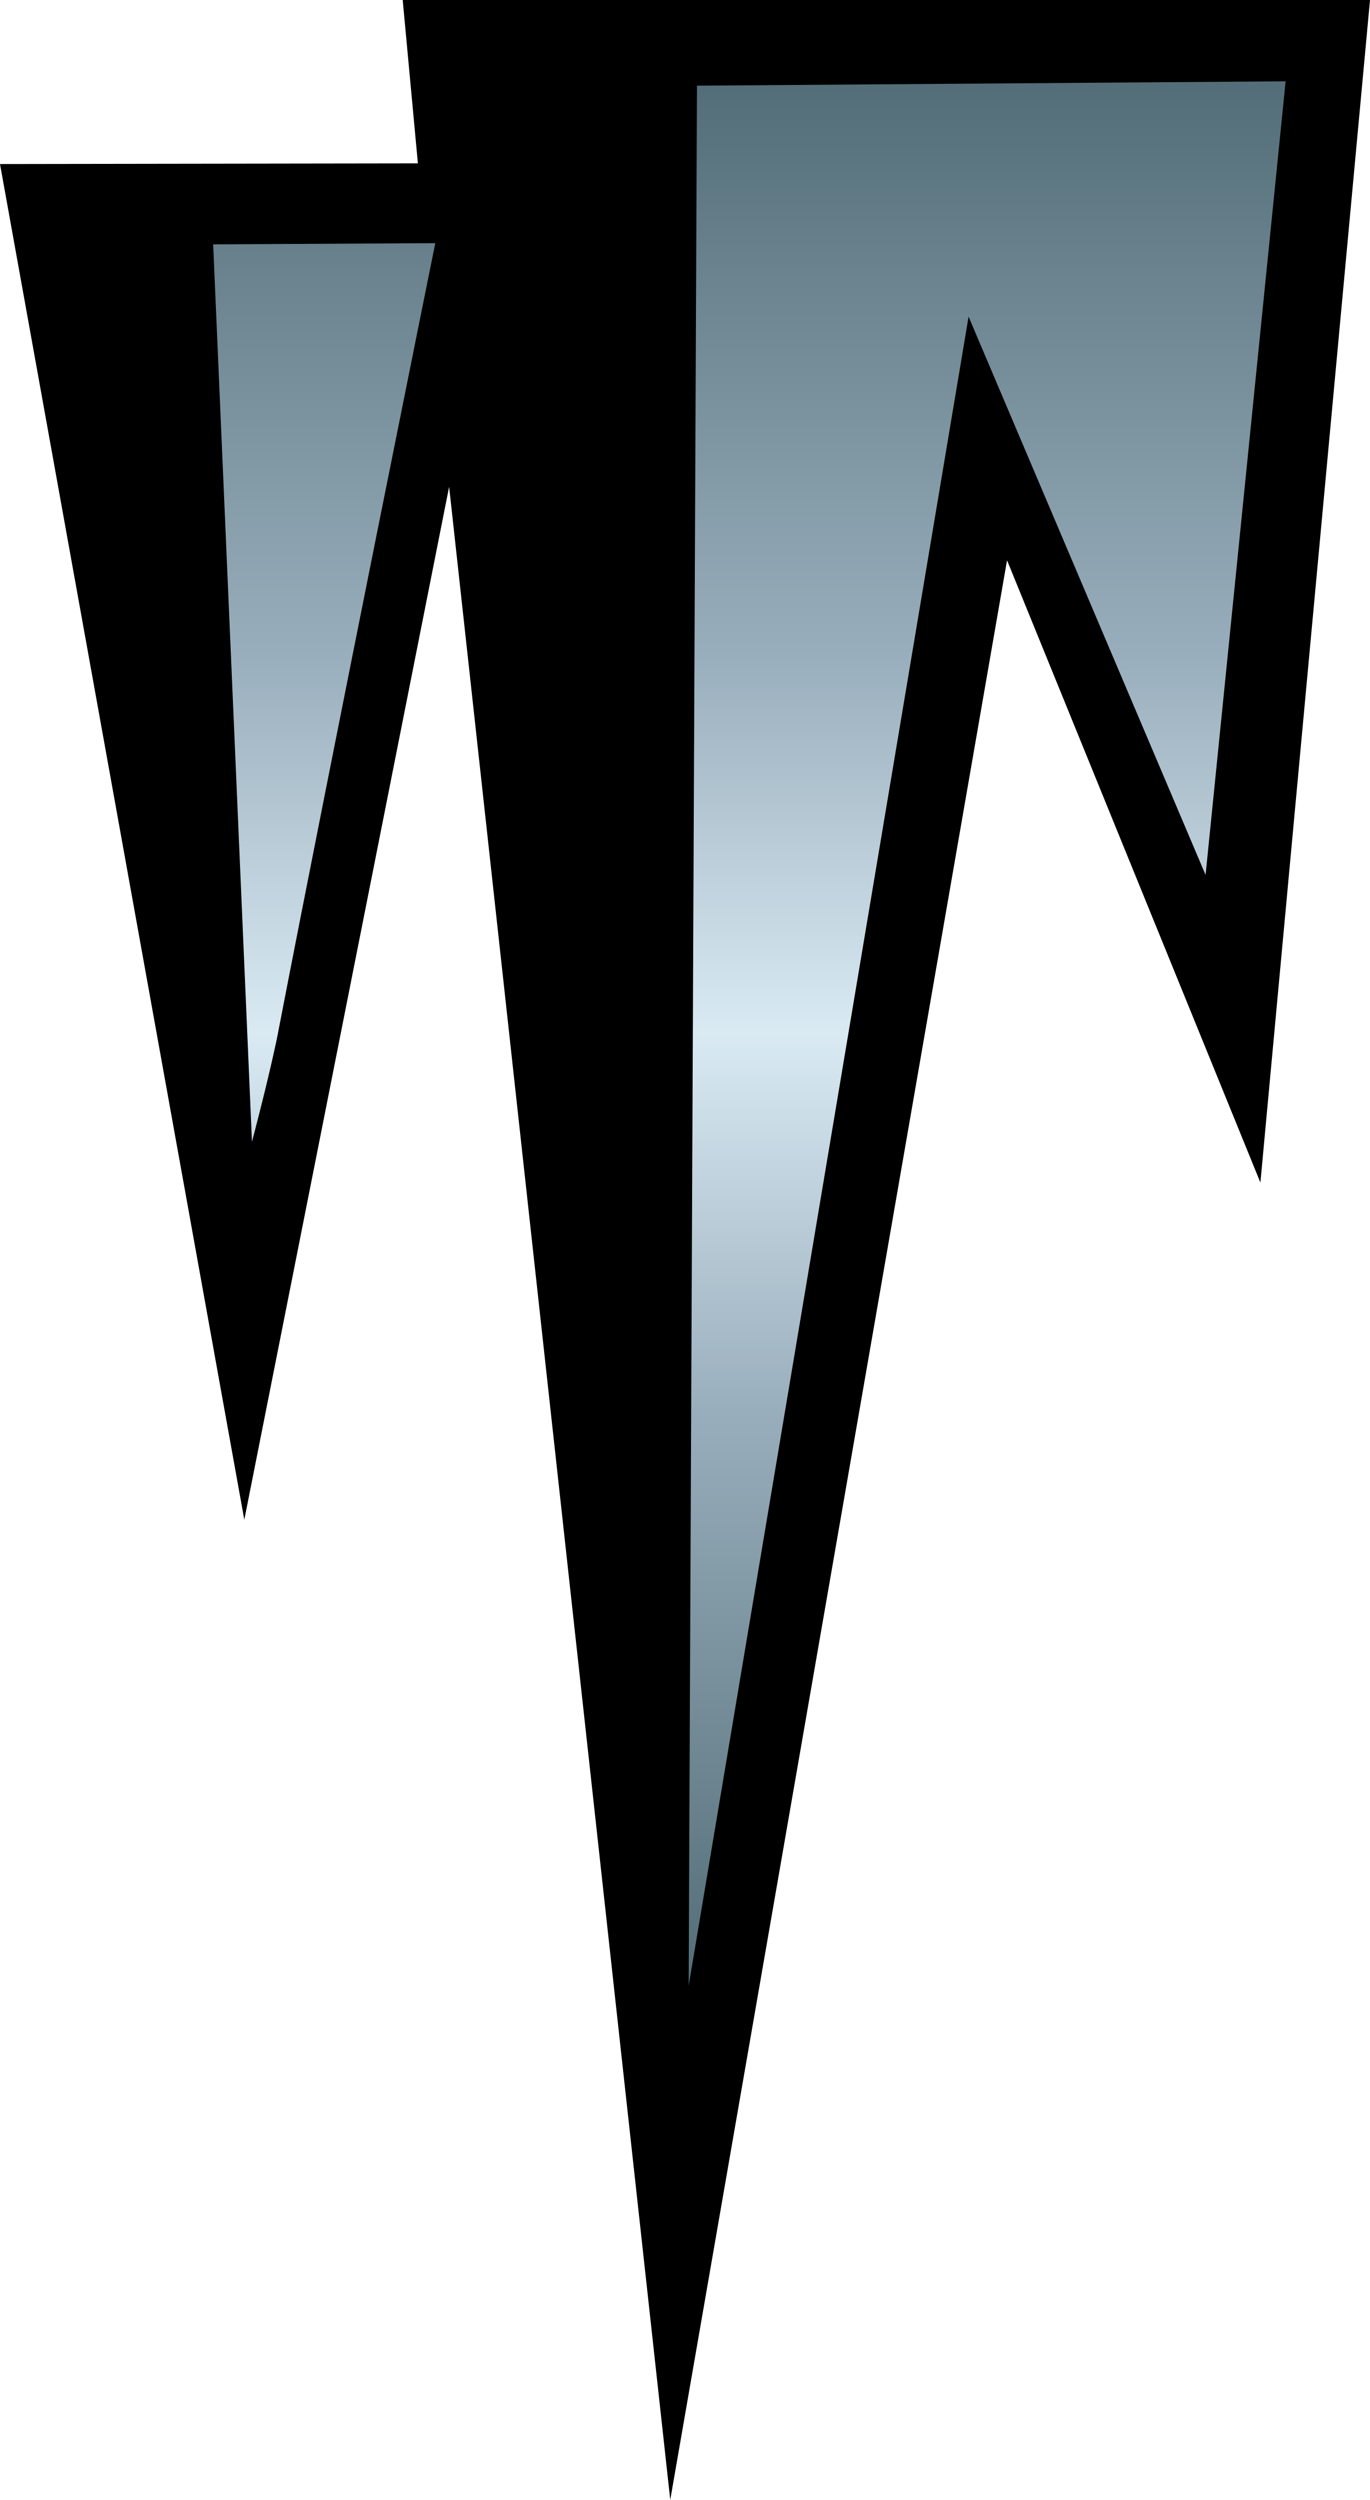
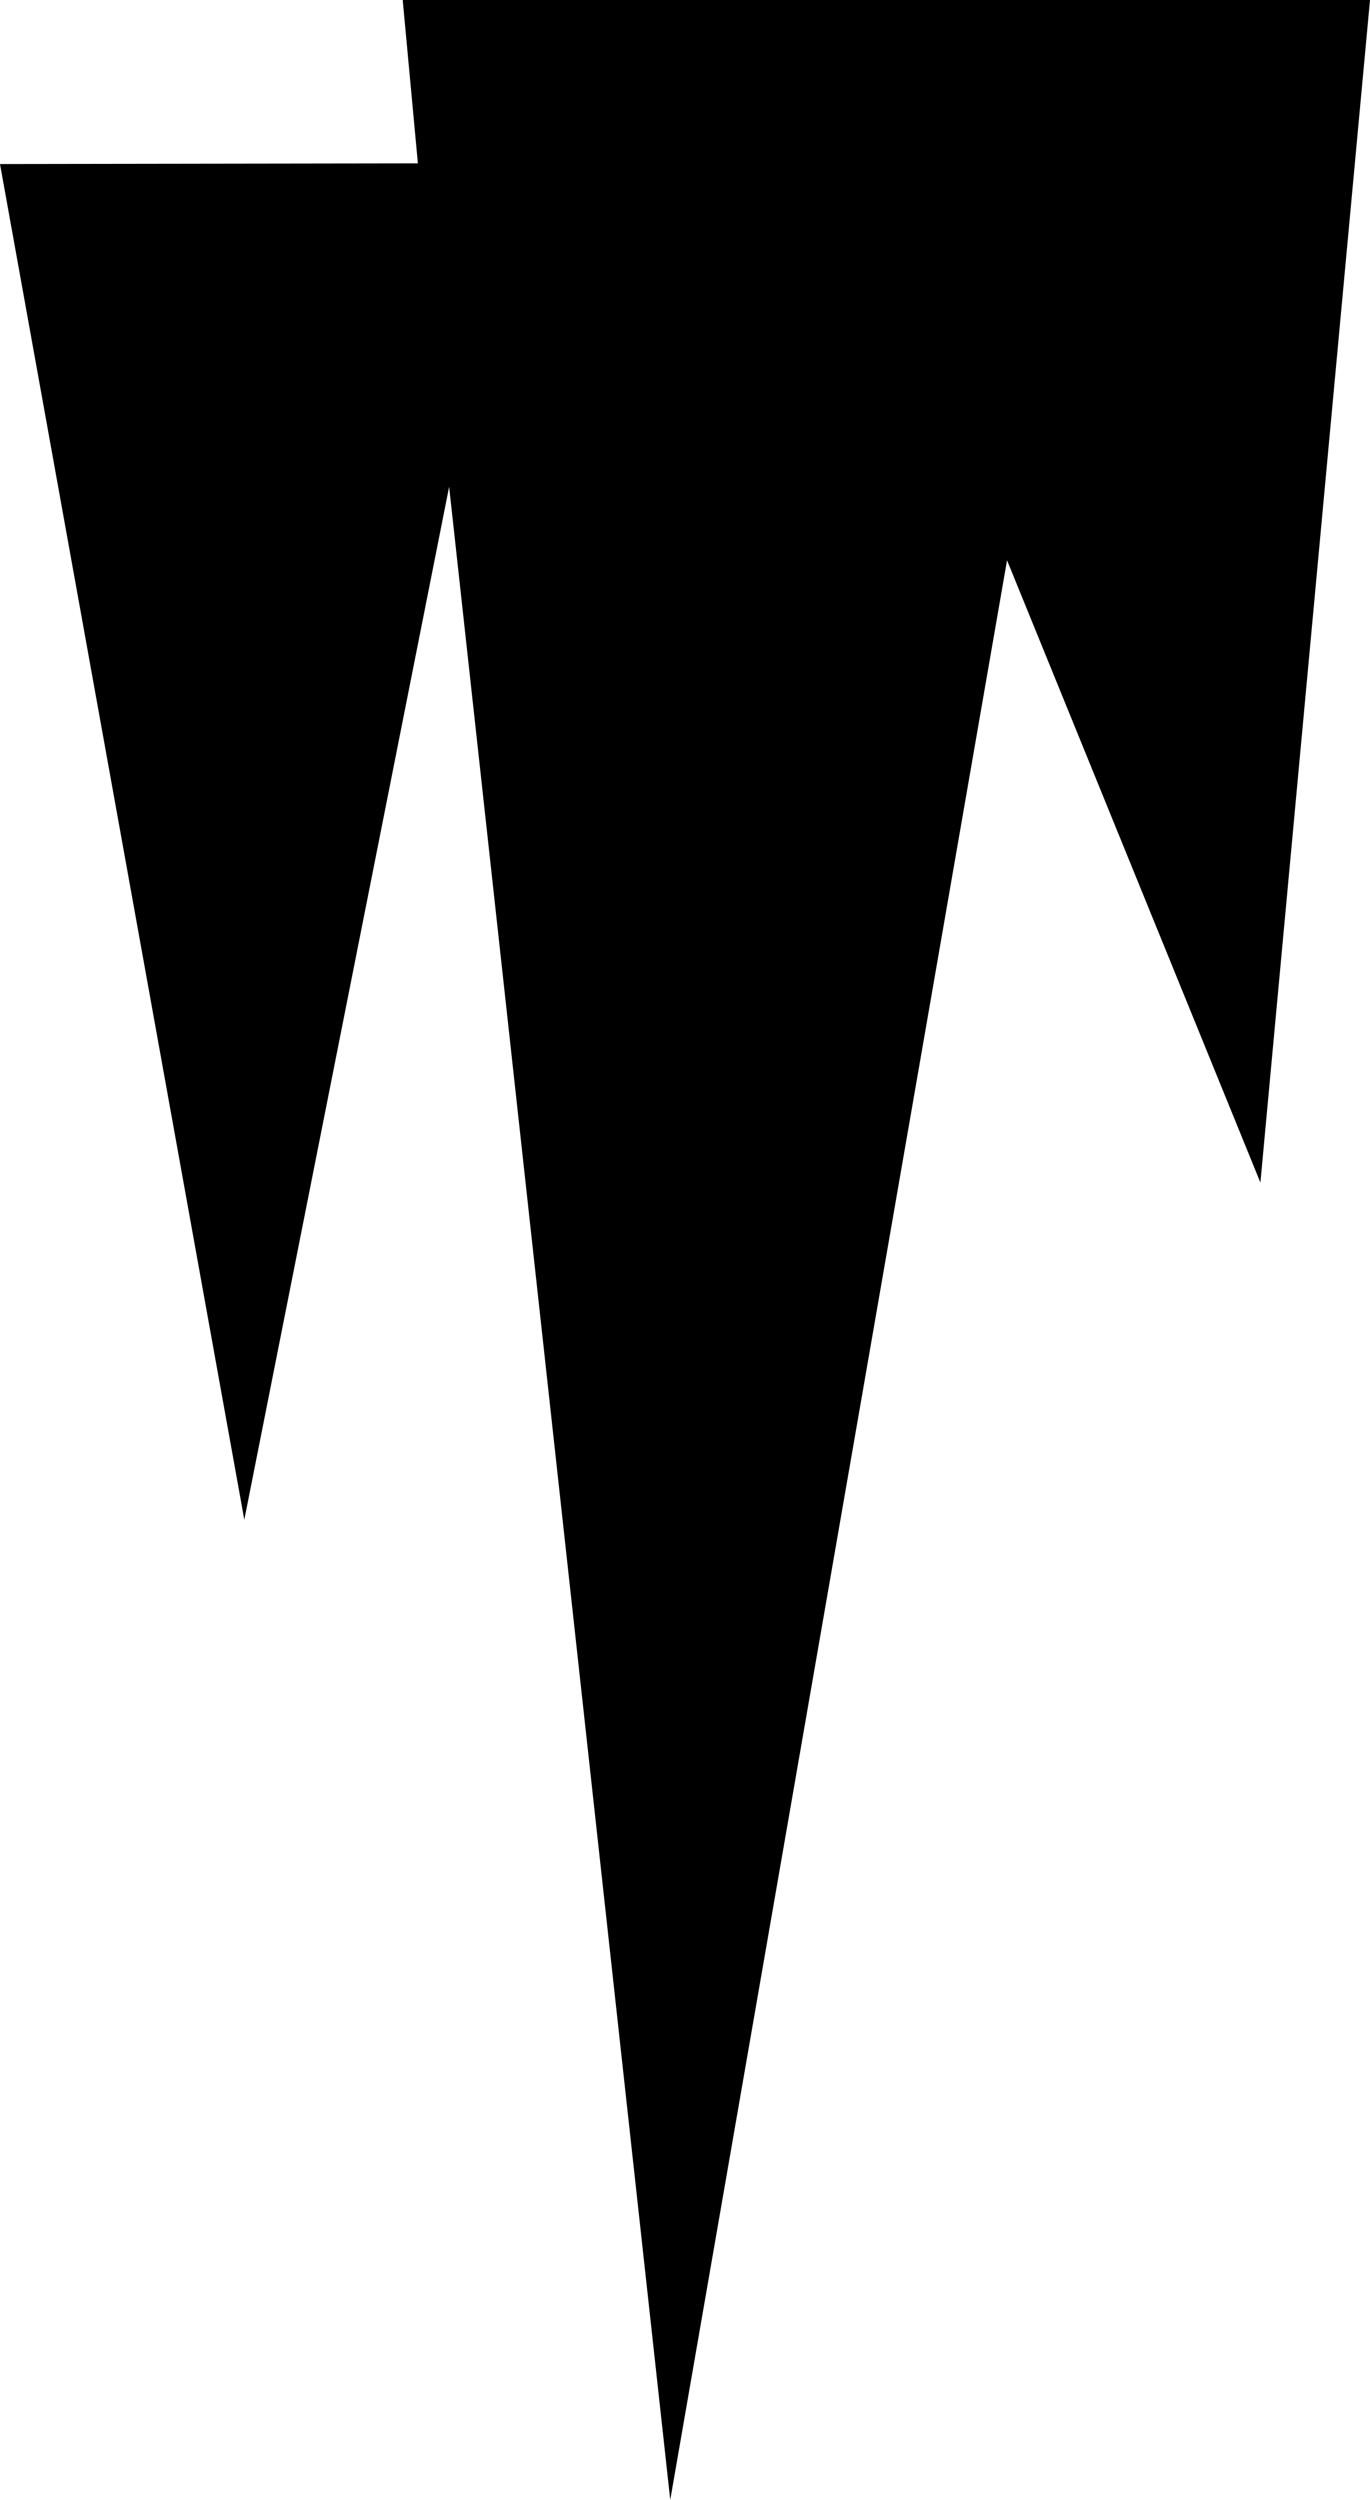
<svg xmlns="http://www.w3.org/2000/svg" version="1.1" width="600" height="1094.592">
  <linearGradient x1="0" y1="0" x2="1" y2="0" id="linearGradient382" gradientUnits="userSpaceOnUse" gradientTransform="matrix(0,30.47,30.47,0,666.528,471.948)" spreadMethod="pad">
    <stop style="stop-color:#536e78" offset="0" />
    <stop style="stop-color:#99aebc" offset="0.3" />
    <stop style="stop-color:#d9eaf3" offset="0.5" />
    <stop style="stop-color:#99aebc" offset="0.7" />
    <stop style="stop-color:#536e78" offset="1" />
  </linearGradient>
  <path d="M 176.366,0 183.016,71.531 0,71.834 106.996,665.43 196.698,213.145 293.542,1094.592 441.038,245.326 552.002,517.797 600,0.001 l -423.634,0 z" />
  <g transform="matrix(27.365,0,0,-27.365,-17911.311,13784.265)" id="g380">
-     <path d="m 665.688,502.348 -0.133,-30.403 4.48,26.707 3.793,-8.933 1.281,12.699 -9.421,-0.07 z m -7.743,-2.539 0.621,-14.36 c 0,0 0.325,1.227 0.438,1.852 l 0,0 c 0.808,4.179 2.496,12.527 2.496,12.527 l 0,0 -3.555,-0.019 z" style="fill:url(#linearGradient382)" />
-   </g>
+     </g>
</svg>